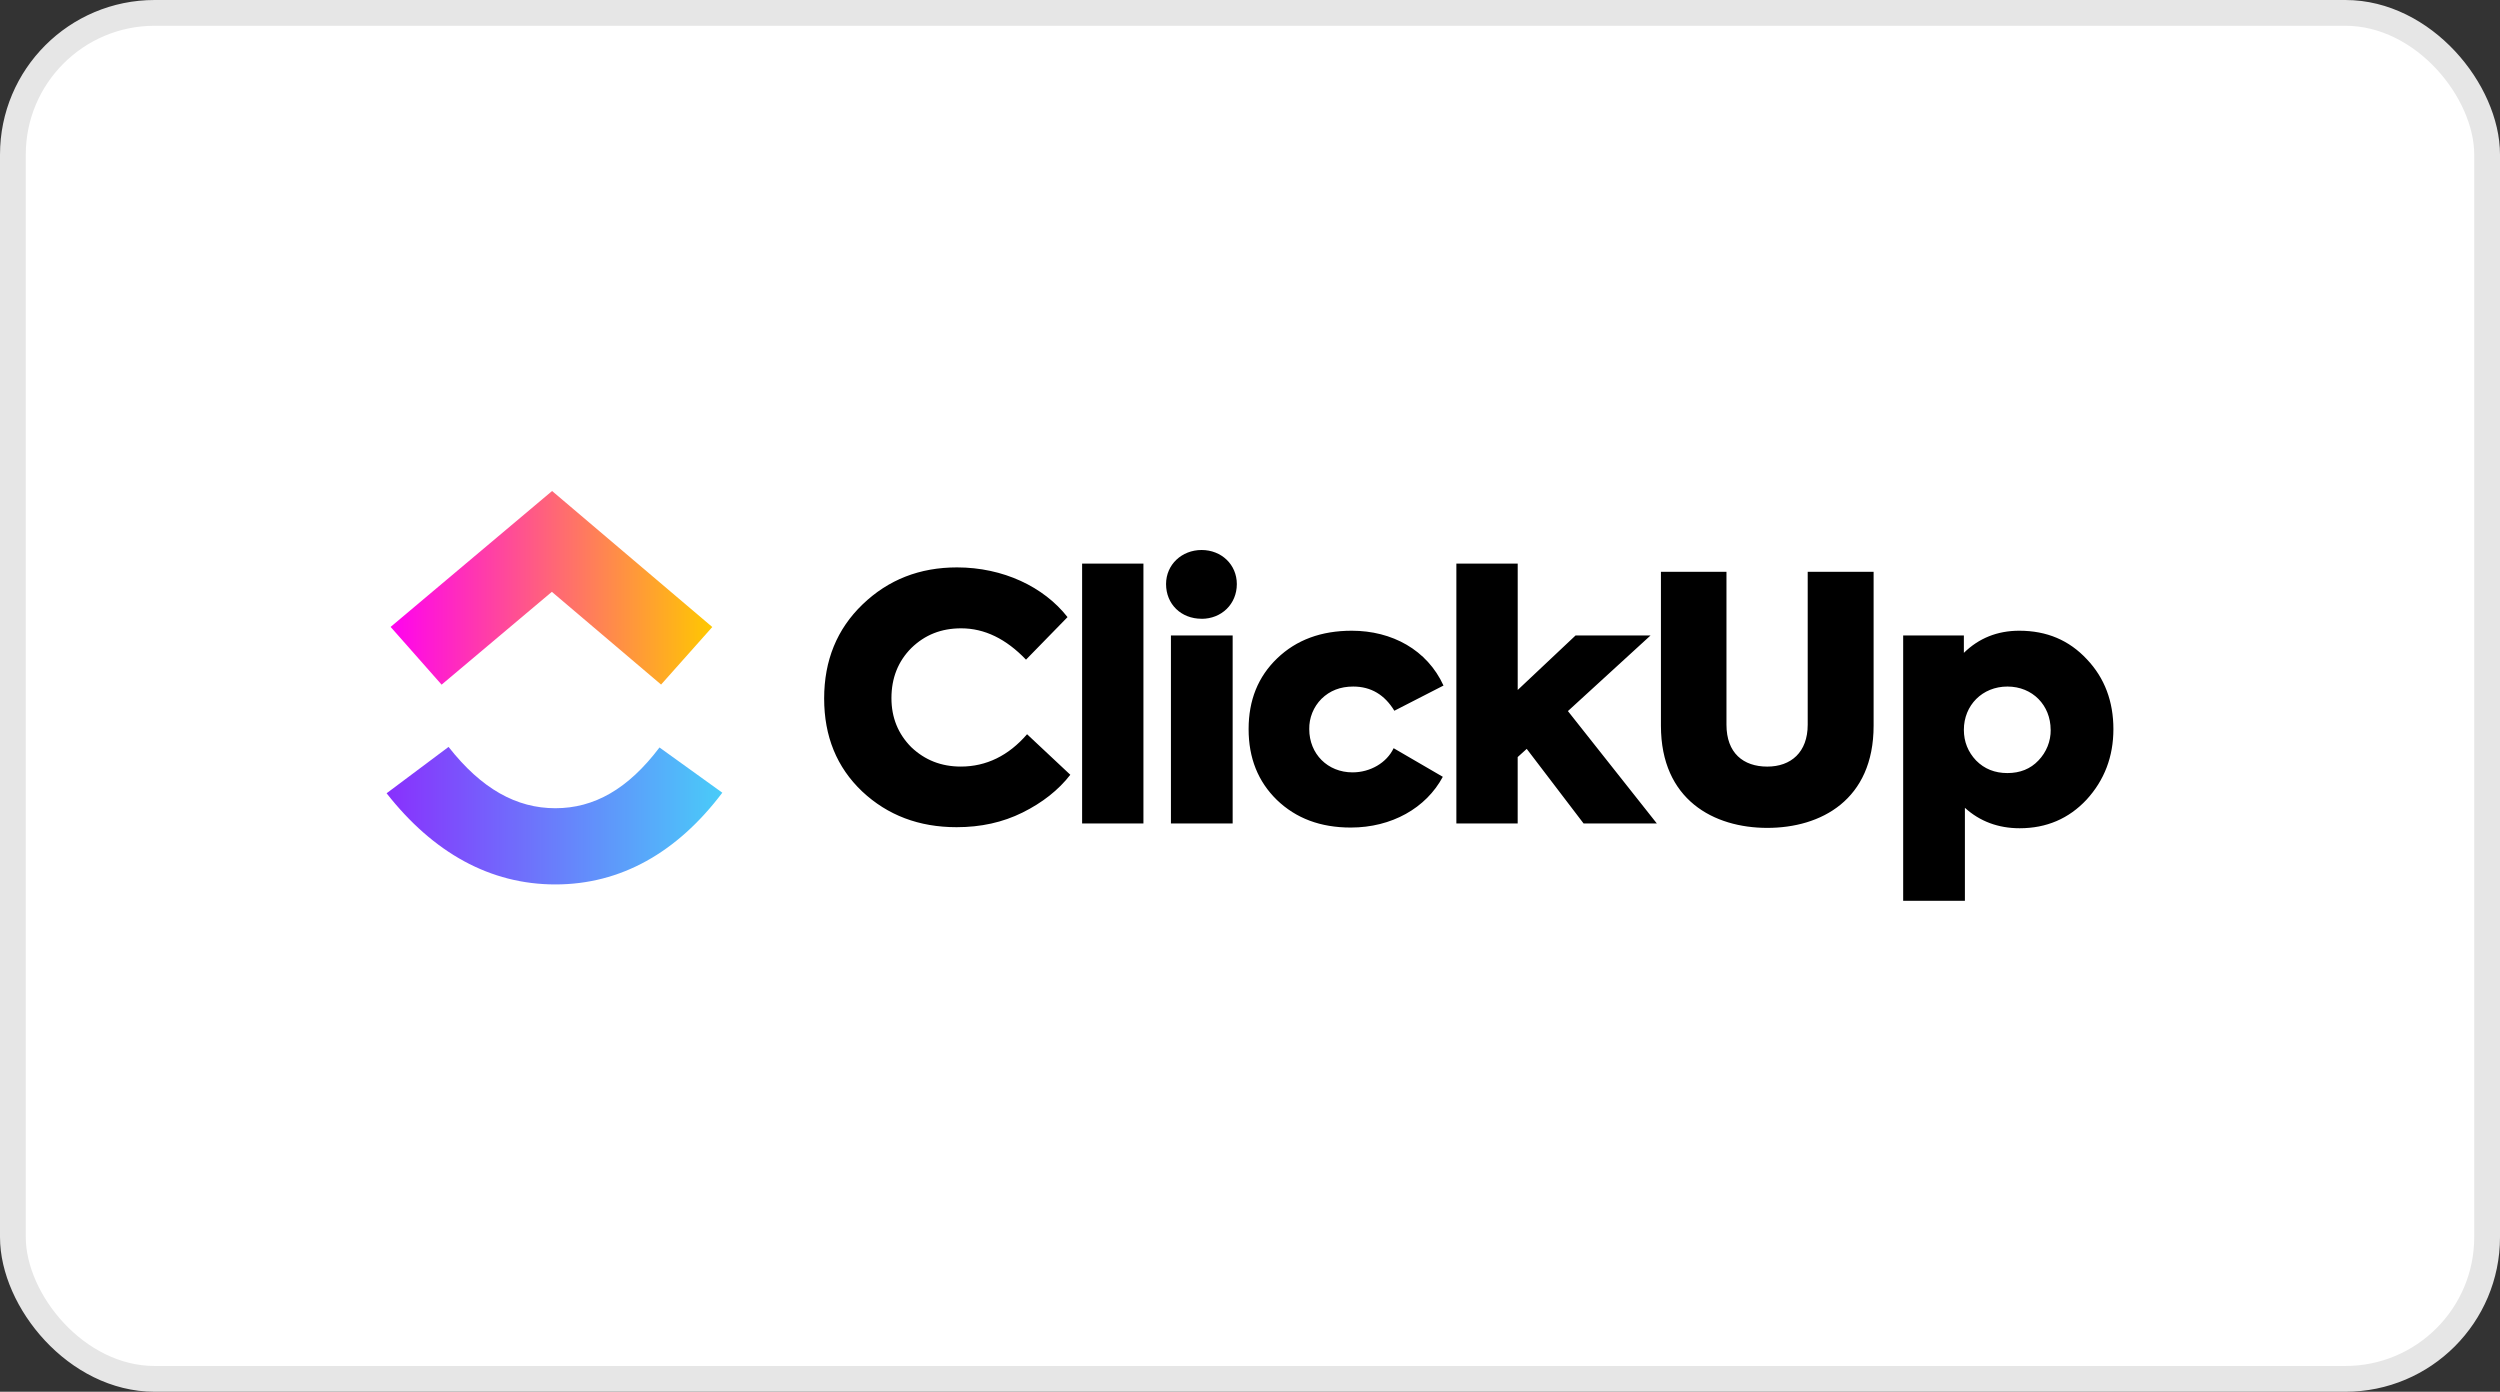
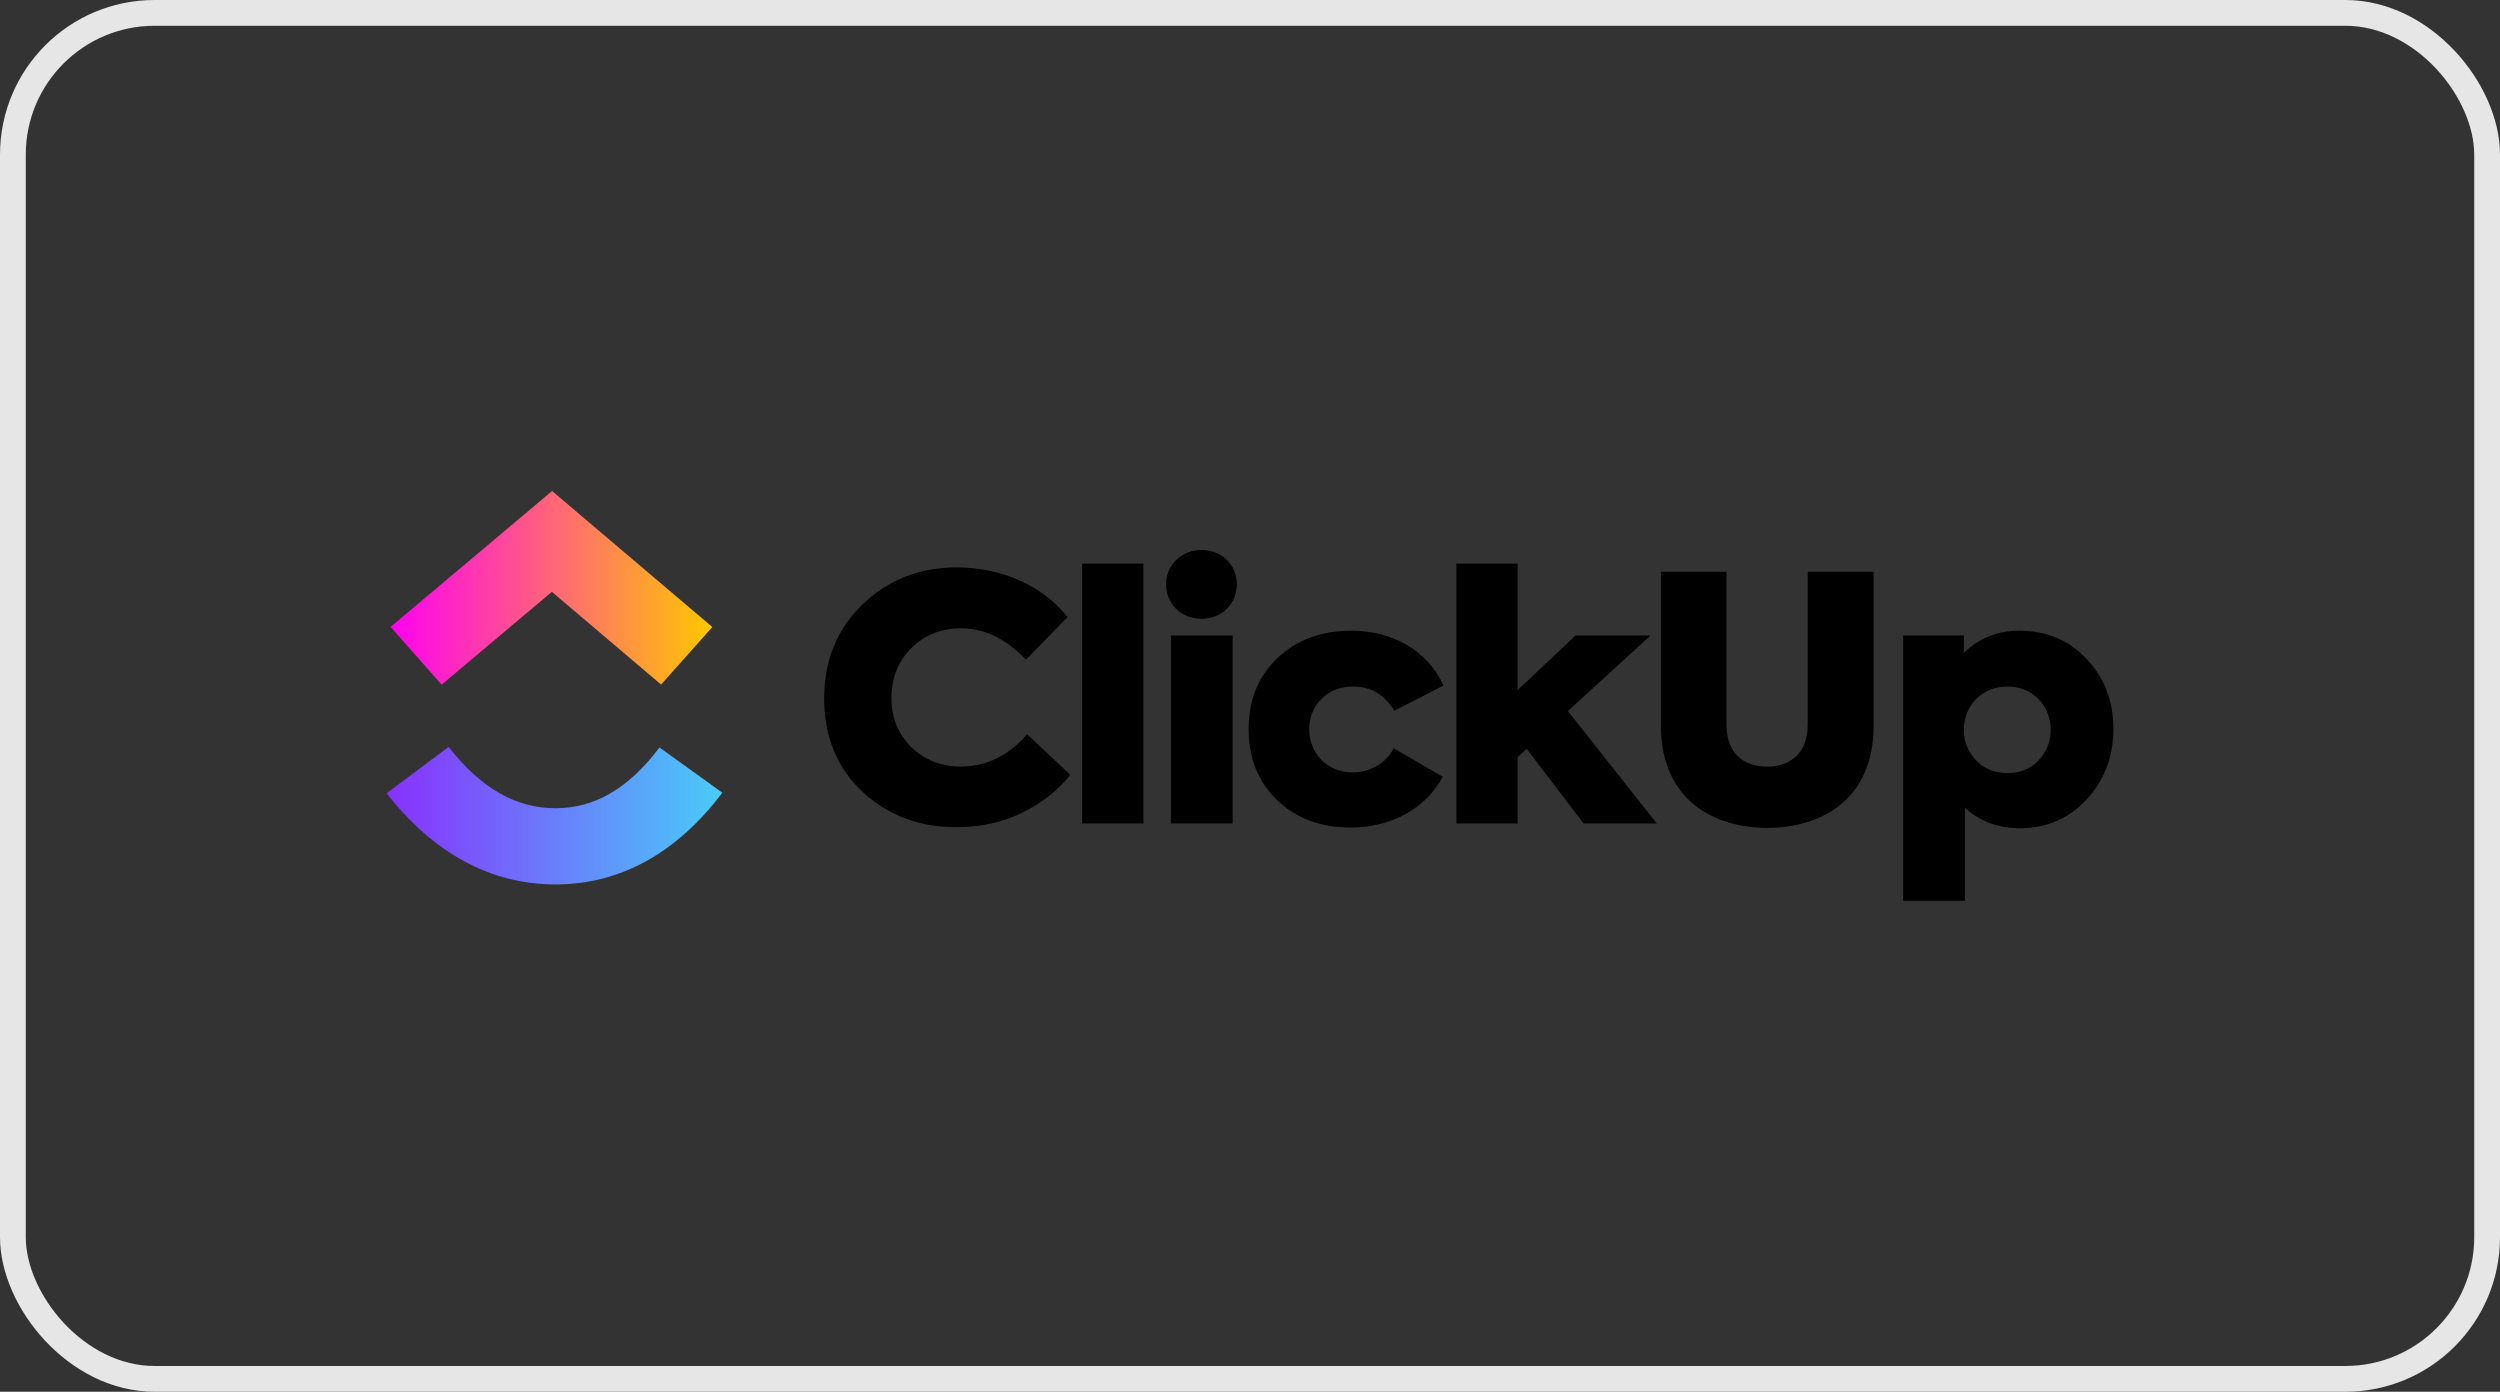
<svg xmlns="http://www.w3.org/2000/svg" width="97" height="54" viewBox="0 0 97 54" fill="none">
  <rect x="0" y="0" width="97" height="54" fill="#333333" stroke="none" />
-   <rect x="0.5" y="0.5" width="96" height="53" rx="5.5" fill="white" />
  <rect x="0.5" y="0.5" width="96" height="53" rx="5.5" stroke="#E6E6E6" />
  <g clip-path="url(#clip0_1468_1382)">
    <path fill-rule="evenodd" clip-rule="evenodd" d="M15 30.779L17.404 28.98C18.681 30.608 20.038 31.359 21.548 31.359C23.05 31.359 24.369 30.617 25.588 29.002L28.026 30.757C26.267 33.086 24.08 34.316 21.548 34.316C19.024 34.316 16.816 33.094 15 30.779Z" fill="url(#paint0_linear_1468_1382)" />
    <path fill-rule="evenodd" clip-rule="evenodd" d="M21.412 22.963L17.134 26.565L15.156 24.324L21.421 19.051L27.637 24.328L25.65 26.561L21.412 22.963Z" fill="url(#paint1_linear_1468_1382)" />
    <path d="M37.117 32.095C35.657 32.095 34.439 31.633 33.452 30.708C32.464 29.77 31.977 28.568 31.977 27.101C31.977 25.622 32.477 24.406 33.465 23.454C34.466 22.49 35.684 22.015 37.132 22.015C38.917 22.015 40.499 22.767 41.42 23.944L39.809 25.595C39.038 24.788 38.2 24.379 37.294 24.379C36.522 24.379 35.887 24.63 35.358 25.145C34.845 25.661 34.588 26.309 34.588 27.088C34.588 27.841 34.845 28.475 35.358 28.991C35.887 29.493 36.522 29.743 37.28 29.743C38.267 29.743 39.133 29.32 39.85 28.488L41.528 30.061C41.068 30.655 40.445 31.144 39.674 31.527C38.903 31.91 38.051 32.095 37.117 32.095ZM44.365 21.869V31.95H41.986V21.869H44.365ZM46.622 24.008C45.824 24.008 45.243 23.44 45.243 22.662C45.243 21.908 45.852 21.34 46.622 21.34C47.394 21.34 47.989 21.908 47.989 22.662C47.989 23.44 47.393 24.01 46.622 24.01V24.008ZM47.827 24.656V31.95H45.432V24.656H47.827ZM52.41 32.109C51.232 32.109 50.286 31.752 49.543 31.038C48.812 30.325 48.446 29.413 48.446 28.29C48.446 27.167 48.812 26.256 49.556 25.542C50.3 24.828 51.26 24.472 52.45 24.472C54.006 24.472 55.373 25.212 56.008 26.599L54.101 27.577C53.722 26.956 53.194 26.638 52.505 26.638C52.004 26.638 51.598 26.797 51.273 27.115C51.118 27.271 50.997 27.455 50.916 27.657C50.835 27.858 50.795 28.073 50.799 28.29C50.799 29.255 51.516 29.968 52.477 29.968C53.167 29.968 53.803 29.598 54.073 29.03L55.981 30.14C55.331 31.355 53.992 32.109 52.41 32.109ZM64.285 31.95H61.443L59.237 29.056L58.886 29.374V31.95H56.507V21.869H58.887V26.771L61.132 24.656H64.041L60.835 27.59L64.285 31.95ZM64.444 28.158V22.185H66.987V28.119C66.987 29.215 67.637 29.744 68.571 29.744C69.49 29.744 70.139 29.188 70.139 28.118V22.185H72.696V28.158C72.696 31.038 70.653 32.122 68.571 32.122C66.501 32.122 64.444 31.038 64.444 28.158ZM78.348 24.472C79.417 24.472 80.283 24.841 80.972 25.581C81.662 26.308 82 27.22 82 28.29C82 29.361 81.649 30.272 80.96 31.025C80.269 31.765 79.403 32.136 78.362 32.136C77.536 32.136 76.819 31.871 76.238 31.343V34.95H73.843V24.656H76.198V25.331C76.779 24.762 77.496 24.472 78.348 24.472ZM79.565 28.316C79.565 27.365 78.863 26.638 77.888 26.638C76.914 26.638 76.198 27.365 76.198 28.317C76.198 28.779 76.359 29.176 76.671 29.506C76.995 29.836 77.401 29.995 77.888 29.995C78.375 29.995 78.781 29.836 79.092 29.506C79.402 29.184 79.572 28.758 79.567 28.317L79.565 28.316Z" fill="black" />
  </g>
  <defs>
    <linearGradient id="paint0_linear_1468_1382" x1="15" y1="32.61" x2="28.026" y2="32.61" gradientUnits="userSpaceOnUse">
      <stop stop-color="#8930FD" />
      <stop offset="1" stop-color="#49CCF9" />
    </linearGradient>
    <linearGradient id="paint1_linear_1468_1382" x1="15.156" y1="24.161" x2="27.637" y2="24.161" gradientUnits="userSpaceOnUse">
      <stop stop-color="#FF02F0" />
      <stop offset="1" stop-color="#FFC800" />
    </linearGradient>
    <clipPath id="clip0_1468_1382">
      <rect width="67" height="17" fill="white" transform="translate(15 18.5)" />
    </clipPath>
  </defs>
</svg>